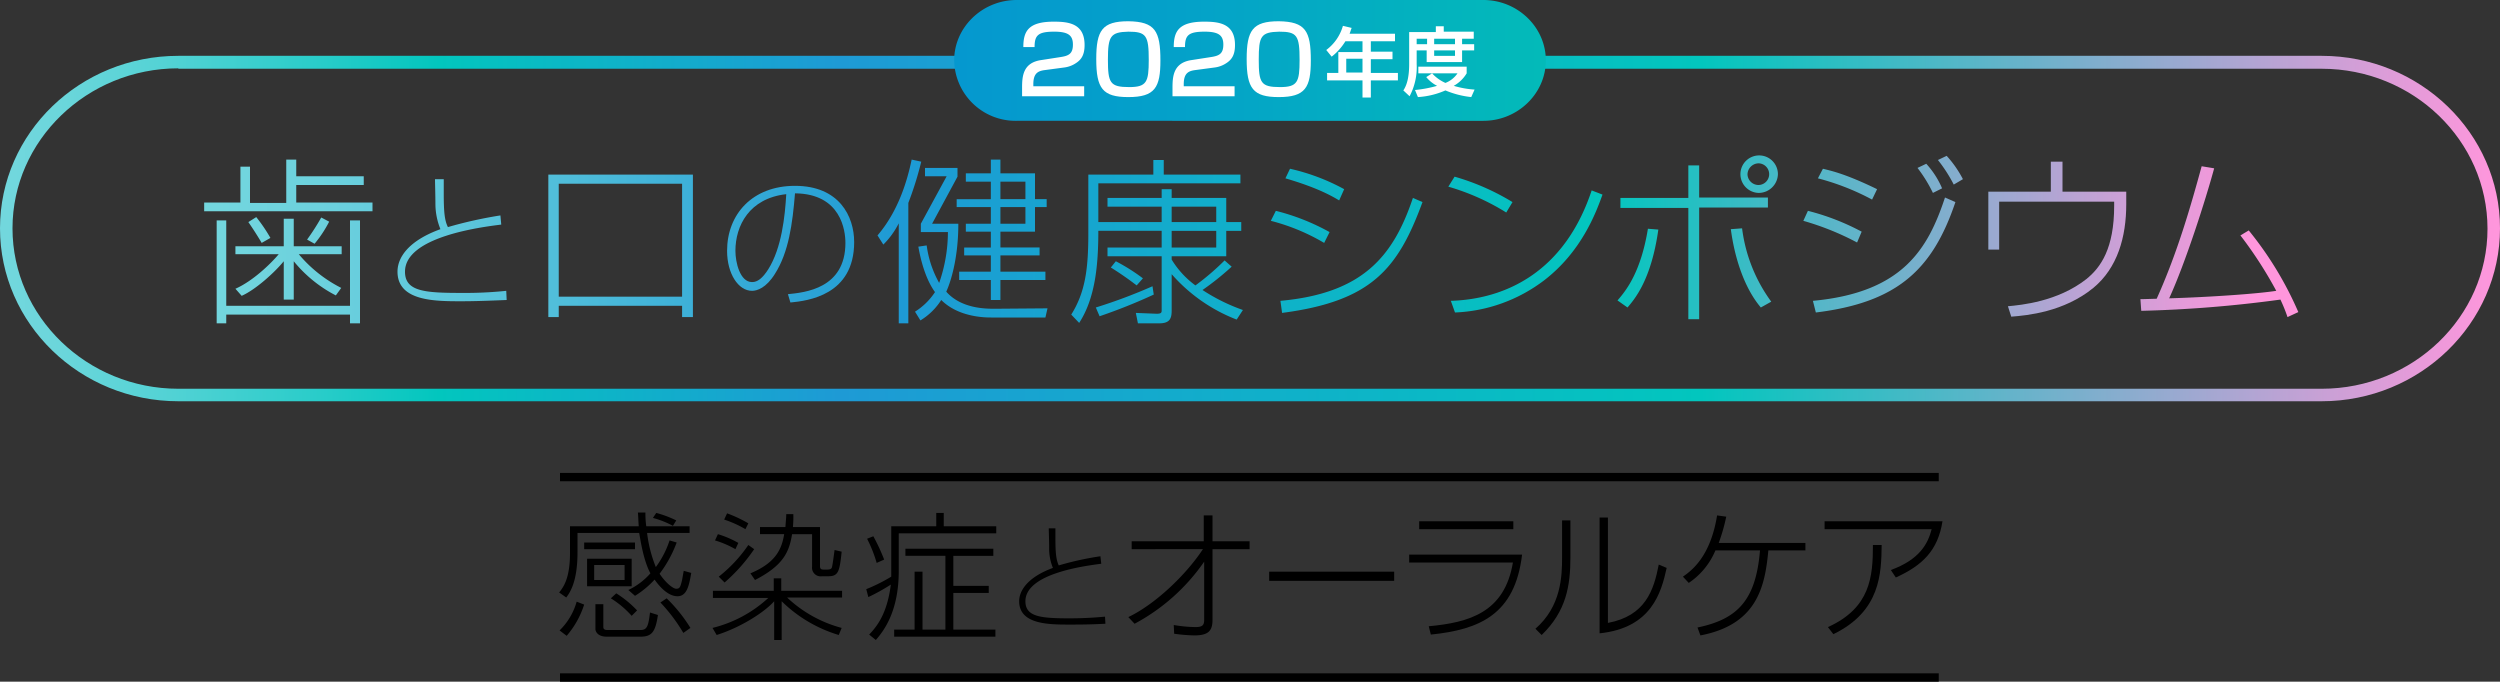
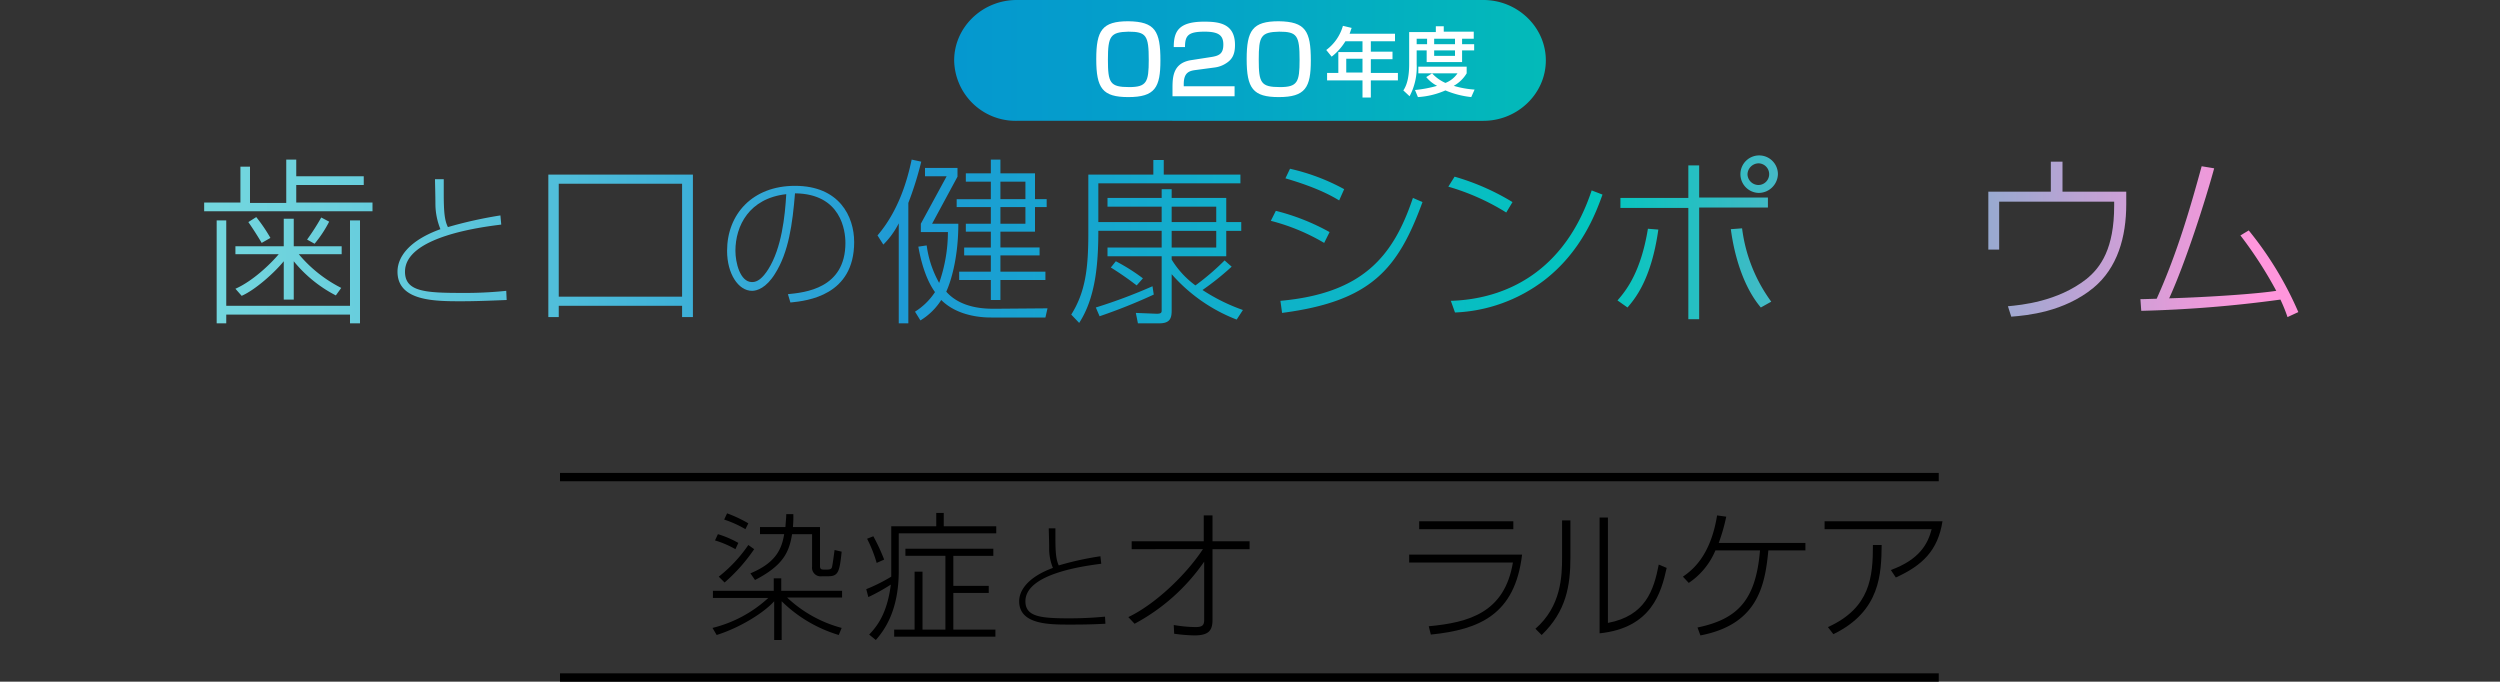
<svg xmlns="http://www.w3.org/2000/svg" xmlns:xlink="http://www.w3.org/1999/xlink" id="title" width="600" height="163.6" viewBox="0 0 600 163.6">
  <rect x="0" y="0" width="600" height="163.6" fill="#333333" stroke="none" />
  <defs>
    <style>
      .cls-1 {
        fill: url(#linear-gradient);
      }

      .cls-2 {
        fill: url(#linear-gradient-2);
      }

      .cls-3 {
        fill: url(#linear-gradient-3);
      }

      .cls-4 {
        fill: url(#linear-gradient-4);
      }

      .cls-5 {
        fill: url(#linear-gradient-5);
      }

      .cls-6 {
        fill: url(#linear-gradient-6);
      }

      .cls-7 {
        fill: url(#linear-gradient-7);
      }

      .cls-8 {
        fill: url(#linear-gradient-8);
      }

      .cls-9 {
        fill: url(#linear-gradient-9);
      }

      .cls-10 {
        fill: url(#linear-gradient-10);
      }

      .cls-11 {
        fill: url(#linear-gradient-11);
      }

      .cls-12 {
        fill: url(#linear-gradient-12);
      }

      .cls-13 {
        fill: url(#linear-gradient-13);
      }

      .cls-14 {
        fill: url(#linear-gradient-14);
      }

      .cls-15 {
        fill: #fff;
      }

      .cls-16 {
        fill: none;
        stroke: #000;
        stroke-miterlimit: 10;
        stroke-width: 2px;
      }
    </style>
    <linearGradient id="linear-gradient" x1="-0.019" y1="0.5" x2="12.245" y2="0.5" gradientUnits="objectBoundingBox">
      <stop offset="0" stop-color="#74d7de" />
      <stop offset="0.064" stop-color="#6bd0dd" />
      <stop offset="0.171" stop-color="#51beda" />
      <stop offset="0.307" stop-color="#28a1d6" />
      <stop offset="0.337" stop-color="#1e9ad5" />
      <stop offset="0.679" stop-color="#02c6be" />
      <stop offset="0.994" stop-color="#ff96dc" />
    </linearGradient>
    <linearGradient id="linear-gradient-2" x1="-1.8" y1="0.507" x2="17.111" y2="0.507" xlink:href="#linear-gradient" />
    <linearGradient id="linear-gradient-3" x1="-2.402" y1="0.501" x2="11.876" y2="0.501" xlink:href="#linear-gradient" />
    <linearGradient id="linear-gradient-4" x1="-4.14" y1="0.501" x2="12.105" y2="0.501" xlink:href="#linear-gradient" />
    <linearGradient id="linear-gradient-5" x1="-3.979" y1="0.498" x2="8.164" y2="0.498" xlink:href="#linear-gradient" />
    <linearGradient id="linear-gradient-6" x1="-5.069" y1="0.5" x2="6.956" y2="0.5" xlink:href="#linear-gradient" />
    <linearGradient id="linear-gradient-7" x1="-7.054" y1="0.5" x2="6.558" y2="0.5" xlink:href="#linear-gradient" />
    <linearGradient id="linear-gradient-8" x1="-8.091" y1="0.501" x2="5.3" y2="0.501" xlink:href="#linear-gradient" />
    <linearGradient id="linear-gradient-9" x1="-8.83" y1="0.501" x2="4.039" y2="0.501" xlink:href="#linear-gradient" />
    <linearGradient id="linear-gradient-10" x1="-10.041" y1="0.5" x2="2.895" y2="0.5" xlink:href="#linear-gradient" />
    <linearGradient id="linear-gradient-11" x1="-12.96" y1="0.499" x2="2.009" y2="0.499" xlink:href="#linear-gradient" />
    <linearGradient id="linear-gradient-12" x1="-12.281" y1="0.5" x2="0.791" y2="0.5" xlink:href="#linear-gradient" />
    <linearGradient id="linear-gradient-13" y1="0.5" x2="1" y2="0.5" gradientUnits="objectBoundingBox">
      <stop offset="0" stop-color="#74d7de" />
      <stop offset="0.028" stop-color="#6bd6db" />
      <stop offset="0.073" stop-color="#51d2d4" />
      <stop offset="0.132" stop-color="#28ccc9" />
      <stop offset="0.178" stop-color="#02c6be" />
      <stop offset="0.337" stop-color="#1e9ad5" />
      <stop offset="0.679" stop-color="#02c6be" />
      <stop offset="0.994" stop-color="#ff96dc" />
    </linearGradient>
    <linearGradient id="linear-gradient-14" y1="0.5" x2="1" y2="0.5" gradientUnits="objectBoundingBox">
      <stop offset="0" stop-color="#0598cf" />
      <stop offset="0.38" stop-color="#04a1c9" />
      <stop offset="0.994" stop-color="#03bab9" />
    </linearGradient>
  </defs>
  <g id="グループ_5" data-name="グループ 5">
    <g id="グループ_1" data-name="グループ 1">
      <path id="パス_1" data-name="パス 1" class="cls-1" d="M60,40.1v8.6h8.7V38.3h2.4v4H87.3v2.1H71.1v4.2H89.4v2.1H49V48.6h8.7V40H60ZM52,52.9h2.3V73.4H84V52.9h2.4V77.6H84V75.5H54.3v2.1H52ZM56.5,61V59.1H68.1V52.5h2.4v6.6H82V61H71.7a32.258,32.258,0,0,0,10.2,8.1l-1.3,1.8a31.734,31.734,0,0,1-10.1-8.2v9.2H68.1V62.7C66,65.3,61.4,69.5,58,71l-1.5-1.7c4.1-1.8,8.4-5.9,10.4-8.3H56.5Zm6.3-2.7c-.5-.9-2.2-3.6-3.2-5l1.9-1.2a37.975,37.975,0,0,1,3.4,5Zm10.9-.8a53.709,53.709,0,0,0,3.4-5.3l1.9,1a28.542,28.542,0,0,1-3.5,5.3Z" />
      <path id="パス_2" data-name="パス 2" class="cls-2" d="M106.5,43.2v3.2c0,4.5.2,6.5,1,8.1a101.7,101.7,0,0,1,12.6-2.8l.2,2.2c-4.8.6-23.1,2.9-23.1,11.3,0,4.7,4.6,5.1,13.4,5.1a95.9,95.9,0,0,0,10.9-.5l.1,2.2c-4.8.2-7.9.3-10.9.3-6.3,0-15.3,0-15.3-7.1,0-3.4,2.6-7.4,10.3-10.2a16.338,16.338,0,0,1-1.2-6c0-2-.1-5.3-.1-6h2.1Z" />
      <path id="パス_3" data-name="パス 3" class="cls-3" d="M163.7,76.1V73.4H134.1v2.7h-2.5V41.9h34.7V76.1h-2.6Zm0-32H134.1V71.2h29.6Z" />
      <path id="パス_4" data-name="パス 4" class="cls-4" d="M189.1,70.6c4-.4,13.8-1.3,13.8-12.3,0-2.9-1-11.8-12.1-11.9-.6,7.3-1.5,14.1-4.8,19.3-2.1,3.4-4.3,4.1-5.5,4.1-3.3,0-6-4.1-6-9.6,0-8.8,6.1-15.6,16.3-15.6,10.6,0,14.2,7.3,14.2,13.5,0,12.8-11.2,14.1-15.3,14.5ZM176.5,60.2c0,2.8,1.1,7.5,4,7.5,1.3,0,2.5-.9,3.9-3.1,3.2-5.1,4-12.7,4.3-18C179.8,47.6,176.5,54.2,176.5,60.2Z" />
      <path id="パス_5" data-name="パス 5" class="cls-5" d="M218,77.6h-2.3v-24a19.54,19.54,0,0,1-3.7,5.1l-1.4-2.2c4.9-5.7,7.1-12.9,8.2-18.2l2.3.5a80.279,80.279,0,0,1-3.1,9.9ZM251.4,74l-.5,2.2h-13c-1.3,0-7.8,0-12-4.2a15.4,15.4,0,0,1-5,4.9l-1.3-2.1a15.731,15.731,0,0,0,4.8-4.7c-1.1-1.5-2.9-4.7-4-10.9l2-.3a25.188,25.188,0,0,0,3,9,37.353,37.353,0,0,0,2.1-12.2H221v-2l6.2-11.4H222v-2h7.8v2.1l-6.1,11.3H230c0,8.9-2.1,14.6-2.9,16.3,3.7,4.2,9.8,4.1,11.8,4.1ZM240.1,38.3v3.3h8.3v6.2h2.8v1.9h-2.8v5.9h-8.3v3.8h9.4v1.9h-9.4v3.9h10.8v2H240.1V72h-2.3V67.2h-7.6v-2h7.6V61.3h-6.4V59.4h6.4V55.6h-6V53.7h6v-4h-8.2V47.8h8.2V43.6h-6v-2h6V38.3Zm6,5.3h-6v4.2h6Zm0,6.1h-6v4h6Z" />
      <path id="パス_6" data-name="パス 6" class="cls-6" d="M295.6,64a66.29,66.29,0,0,1-7,5.6,44.541,44.541,0,0,0,9.7,4.8l-1.5,2.3a39.732,39.732,0,0,1-15.6-10.9v8.7c0,1.9-.4,3.1-3,3.1h-5.1l-.5-2.5,5,.2c1.1,0,1.2-.3,1.2-.8v-13h-13V59.4h13v-4H263.6c0,8.1-.7,16.1-4.6,22.1l-1.9-2c3.4-5.4,4.1-11.1,4.1-19.5V41.9h15.6V38.4h2.5v3.5h18.4V44H263.6v9.3h15.2V49.6h-13V47.5h13V45.4h2.4v2.1h13.1v5.8h3.6v2.1h-3.6v6.1H281.2v.8a21.741,21.741,0,0,0,5.7,6.2,59.281,59.281,0,0,0,7-6Zm-18.7,6.7a133.846,133.846,0,0,1-13,5.2l-.9-2.1a127.905,127.905,0,0,0,13.6-5.1Zm-9.1-8a46,46,0,0,1,6.5,4.1l-1.5,1.7a74.983,74.983,0,0,0-6.2-4.3Zm13.4-13.1v3.7h10.7V49.6Zm0,5.8v4h10.7v-4Z" />
      <path id="パス_7" data-name="パス 7" class="cls-7" d="M317.8,58.3A48.859,48.859,0,0,0,305,53l1.2-2.4a53.028,53.028,0,0,1,12.9,5.1ZM307.3,72.2c19.8-1.8,27.1-10.7,31.8-24.7l2.3,1c-5.9,16.1-12.3,23.8-33.7,26.6Zm14.1-24.1c-2-1.2-5.4-3.1-12.9-5.3l1.1-2.3a49.823,49.823,0,0,1,13,4.9Z" />
      <path id="パス_8" data-name="パス 8" class="cls-8" d="M361.5,51a55.375,55.375,0,0,0-13.9-6.2l1.5-2.4A56.683,56.683,0,0,1,363,48.5ZM348.2,72.2c13.1-.4,27.3-6.9,33.8-26.5l2.6,1c-1.6,4.5-5.1,13.7-13.9,20.5A37.857,37.857,0,0,1,349.2,75Z" />
      <path id="パス_9" data-name="パス 9" class="cls-9" d="M388.2,72.1c2.1-2.4,5.6-6.8,7.3-17.2l2.5.2c-1.7,12.1-5.7,16.7-7.4,18.7Zm19.6-32.5v7.8h16.5v2.4H407.8V76.6h-2.6V49.9H388.9V47.5h16.3V39.7h2.6Zm10.3,15.2a37.688,37.688,0,0,0,7,17.6l-2.5,1.4c-4.3-5.1-6.4-12.7-7.2-18.8Zm8.6-13a4.634,4.634,0,0,1-4.6,4.5,4.5,4.5,0,1,1,4.6-4.5Zm-7.3,0a2.647,2.647,0,0,0,2.6,2.6,2.6,2.6,0,1,0,0-5.2A2.718,2.718,0,0,0,419.4,41.8Z" />
-       <path id="パス_10" data-name="パス 10" class="cls-10" d="M445.7,58.2A65.7,65.7,0,0,0,432.8,53l1.1-2.4a56.823,56.823,0,0,1,12.9,5Zm-10.6,14c21.5-2,27.6-12.4,31.7-24.8l2.5,1.1c-5.5,16.3-14,24.1-33.5,26.5Zm14.2-24.3a58.728,58.728,0,0,0-13-5.1l1.2-2.3c2,.5,5.4,1.2,13,4.9Zm14.6-1.6a34.166,34.166,0,0,0-3.7-6l2.1-1a20.745,20.745,0,0,1,3.8,5.9Zm5-2a35.129,35.129,0,0,0-3.8-5.9l2.1-1a26.149,26.149,0,0,1,3.9,5.6Z" />
      <path id="パス_11" data-name="パス 11" class="cls-11" d="M495,38.7V46h15.3v3c0,7.9-2.1,15.3-7.9,20.1-7.1,5.8-15.9,6.6-19.7,6.9l-.8-2.5c3.2-.3,11.9-1.1,18.8-6.5,3.5-2.8,6.7-7.4,6.7-17.6v-1H479.8V59.9h-2.6V46h15V38.8H495Z" />
      <path id="パス_12" data-name="パス 12" class="cls-12" d="M539.7,55.3a83.328,83.328,0,0,1,11.9,19.6L549,76.1a37.014,37.014,0,0,0-1.7-4.2,299.174,299.174,0,0,1-33.4,2.7l-.2-2.8c.8,0,3.6-.1,3.9-.1,5.1-11.3,8.3-22.7,10.8-31.8l3,.5c-2.1,7.7-6.9,22.7-10.8,31.2,10-.3,21.3-1.1,25.7-1.8a97.472,97.472,0,0,0-8.6-13.3Z" />
    </g>
-     <path id="パス_13" data-name="パス 13" class="cls-13" d="M557.2,96.3H42.8C19.2,96.3,0,77.7,0,54.8S19.2,13.4,42.8,13.4H557.2C580.8,13.4,600,32,600,54.8S580.8,96.3,557.2,96.3ZM42.8,16.4C20.9,16.4,3,33.7,3,54.8,3,76,20.9,93.3,42.8,93.3H557.2c21.9,0,39.8-17.2,39.8-38.4s-17.9-38.4-39.8-38.4H42.8Z" />
    <g id="グループ_2" data-name="グループ 2">
      <path id="パス_14" data-name="パス 14" class="cls-14" d="M371,14.5c0,8-6.8,14.5-15,14.5H244a14.752,14.752,0,0,1-15-14.5c0-8,6.8-14.5,15-14.5H356C364.2,0,371,6.5,371,14.5Z" />
    </g>
    <g id="グループ_4" data-name="グループ 4">
      <g id="グループ_3" data-name="グループ 3">
-         <path id="パス_15" data-name="パス 15" class="cls-15" d="M250.9,16.8c-1.6.2-2.9.6-2.9,3.4v.5h12.2v2.4H245.3v-2c0-2.8.2-6.1,4.7-6.7l4.5-.7c2-.3,3-.8,3-3s-1.1-3.1-4.5-3.1c-3.9,0-4.7.9-4.7,3.7h-2.7c0-3.8,1.2-6.1,7.3-6.1,3.5,0,7.4.4,7.4,5.6,0,2.4-.8,3.5-2,4.3a6.517,6.517,0,0,1-2.9,1.1Z" />
        <path id="パス_16" data-name="パス 16" class="cls-15" d="M278.5,14.5c0,6.5-1.3,8.8-7.7,8.8-6.2,0-7.7-2.1-7.7-9.1,0-6.9,1.4-9.1,7.7-9.1C277.2,5.2,278.5,7.4,278.5,14.5Zm-12.6-.2c0,5.6.5,6.6,5.1,6.6,4.2,0,4.7-1.2,4.7-6.5,0-5.9-.6-6.8-4.9-6.8C266.5,7.7,265.9,8.7,265.9,14.3Z" />
        <path id="パス_17" data-name="パス 17" class="cls-15" d="M287,16.8c-1.6.2-2.9.6-2.9,3.4v.5h12.2v2.4H281.4v-2c0-2.8.2-6.1,4.7-6.7l4.5-.7c2-.3,3-.8,3-3s-1.1-3.1-4.5-3.1c-3.9,0-4.7.9-4.7,3.7h-2.7c0-3.8,1.2-6.1,7.3-6.1,3.5,0,7.4.4,7.4,5.6,0,2.4-.8,3.5-2,4.3a6.517,6.517,0,0,1-2.9,1.1Z" />
        <path id="パス_18" data-name="パス 18" class="cls-15" d="M314.6,14.5c0,6.5-1.3,8.8-7.7,8.8-6.2,0-7.7-2.1-7.7-9.1,0-6.9,1.4-9.1,7.7-9.1C313.3,5.2,314.6,7.4,314.6,14.5Zm-12.5-.2c0,5.6.5,6.6,5.1,6.6,4.2,0,4.7-1.2,4.7-6.5,0-5.9-.6-6.8-4.9-6.8C302.6,7.7,302.1,8.7,302.1,14.3Z" />
        <path id="パス_19" data-name="パス 19" class="cls-15" d="M322.9,9.9a13.975,13.975,0,0,1-3.3,3.7L318.3,12a10.926,10.926,0,0,0,4-5.8l2.1.5c-.2.5-.3.9-.5,1.4h10.9V9.9H329v2.5h5.2v1.8H329v3.3h6.5v1.8H329v4.1h-2V19.3h-8.5V17.5h2.7v-5H327V9.9Zm.2,4.2v3.3H327V14.1h-3.9Z" />
        <path id="パス_20" data-name="パス 20" class="cls-15" d="M338.1,7.7h6.5V6.3h1.9V7.6h7.2V9.3h-2.8v1.3h2.9v1.5h-2.9v2.8h-8.5V12.1H340v3.3a14.838,14.838,0,0,1-1.7,7.7l-1.5-1.4c1.1-1.6,1.4-4,1.4-6.3V7.7Zm5.6,9.9a9.606,9.606,0,0,0,3.2,2.3,6.2,6.2,0,0,0,2.9-2.3h-9.4V16H352v1.6a8.372,8.372,0,0,1-3.1,3,22.393,22.393,0,0,0,5,.9l-.8,1.8a21.856,21.856,0,0,1-6.2-1.6,19.222,19.222,0,0,1-6.6,1.6l-.7-1.7a29.682,29.682,0,0,0,5.3-1,8.137,8.137,0,0,1-2.6-2.1ZM340,9.3v1.3h2.5V9.3Zm4.2,0v1.3h5V9.3Zm0,2.8v1.3h5V12.1Z" />
      </g>
    </g>
  </g>
  <g id="グループ_6" data-name="グループ 6">
-     <path id="パス_21" data-name="パス 21" d="M162.4,130.2a28.9,28.9,0,0,1-4.1,7.5c1.4,2.1,3.2,3.6,4,3.6.9,0,1-.5,1.4-2.1.2-1.1.3-1.7.4-2.2l1.8.5c-.5,2.9-1,5.6-3.3,5.6-2.7,0-5-3.3-5.5-4a21.941,21.941,0,0,1-4.7,3.9l-1.6-1.4a16.49,16.49,0,0,0,5.3-4c-1.8-3.3-2.5-8.8-2.7-9.7H138.6v4.7c0,7.2-1.9,9.7-2.7,10.8l-1.7-1.2c1-1.3,2.6-3.3,2.6-9.5v-6.4h16.5c-.1-1.2-.1-2.1-.2-3.3h1.8a22.683,22.683,0,0,0,.2,3.3h10.4v1.6H155.3a31.875,31.875,0,0,0,2.1,8.2,22.723,22.723,0,0,0,3.3-6.4Zm-22.2,14.9a21.7,21.7,0,0,1-4.2,7.5l-1.7-1.3a15.488,15.488,0,0,0,4.1-6.9Zm12.2-14.9v1.6H140.2v-1.6Zm-.8,3.9v6.6H140.9v-6.6Zm-1.7,1.5h-7.3v3.6h7.3Zm-5.1,9.4v5.5c0,.7.7.7,1,.7h7.9c1.6,0,1.9-.9,2.3-4.2l1.9.6c-.6,4-1.4,5.2-4.2,5.2h-8.1c-2.3,0-2.7-1.4-2.7-1.8v-6Zm3.1-2.6a25.448,25.448,0,0,1,5,4.1l-1.3,1.3a22.324,22.324,0,0,0-5-4.2Zm13.6-16.2a22.055,22.055,0,0,0-4.8-1.9l.8-1.2a25.661,25.661,0,0,1,4.8,1.8ZM160,143.6a36.844,36.844,0,0,1,5.7,7.1l-1.7,1.2a39.919,39.919,0,0,0-5.5-7.3Z" />
    <path id="パス_22" data-name="パス 22" d="M171.1,143.4v-1.6h14.6v-3h1.8v3h14.6v1.6H188.9a30.48,30.48,0,0,0,13.1,7.3l-.7,1.7a33.1,33.1,0,0,1-13.7-8.1v9.3h-1.8v-9.3c-2.2,2.5-7.8,6.2-13.8,8.1l-1-1.7a30.5,30.5,0,0,0,13.4-7.2H171.1Zm5.4-11.6a23.348,23.348,0,0,0-4.9-2.1l.7-1.5a23.348,23.348,0,0,1,4.9,2.1Zm-4,6.6a34.137,34.137,0,0,0,7.1-7.6l1.4,1a41.166,41.166,0,0,1-7.1,8Zm6.4-11.4a25.788,25.788,0,0,0-5.1-2.3l.7-1.5a31.6,31.6,0,0,1,5.1,2.4Zm17.9-.4v9.3c0,.8.5.8,1,.8h.6c.5,0,1.2,0,1.3-.7.2-.9.5-3.3.6-4l1.7.4c-.5,4.8-.8,5.9-3.2,5.9h-1.5a2.074,2.074,0,0,1-2.4-2.3v-7.8h-4.8c-.7,4.3-2.1,7.5-8.9,11l-1.1-1.6c6-2.5,7.5-5.7,8.1-9.4h-5.8v-1.7h6.1c.1-1.5.2-2.3.2-3.1h1.7a25.454,25.454,0,0,1-.1,3.1h6.5Z" />
    <path id="パス_23" data-name="パス 23" d="M213.9,126.3h10.8v-3.2h1.8v3.2h12.6V128H215.7v9c0,9.8-3.6,14.4-5.5,16.6l-1.6-1.3c1.7-1.8,4.3-4.8,5.2-12a45.942,45.942,0,0,1-5.4,3l-.5-1.9a40.989,40.989,0,0,0,6-3V126.3Zm-3.5,8.8a31.826,31.826,0,0,0-2.3-5.8l1.5-.6a46.74,46.74,0,0,1,2.6,5.6Zm28-1.7h-9.6v7.2h8.5v1.7h-8.5v8.8h10.1v1.7H214.6v-1.7h4.9V137.2h1.9v13.9h5.5V133.4h-9.6v-1.7h21.1v1.7Z" />
    <path id="パス_24" data-name="パス 24" d="M253.3,126.8v2.5c0,3.5.2,5.1.8,6.4a73.123,73.123,0,0,1,10-2.2l.2,1.8c-3.8.5-18.2,2.3-18.2,9,0,3.7,3.6,4.1,10.5,4.1,4.5,0,7.3-.3,8.6-.4l.1,1.7c-3.8.2-6.3.2-8.6.2-4.9,0-12.1,0-12.1-5.6,0-2.6,2.1-5.8,8.1-8a12.108,12.108,0,0,1-.9-4.8c0-1.6-.1-4.2-.1-4.7Z" />
    <path id="パス_25" data-name="パス 25" d="M270.8,148.1c6.5-3.1,13.9-10.2,17.9-16.3H271.6v-1.9h17.3v-6.2H291v6.2h8.9v1.9H291v17c0,2.7-1.1,3.7-4.4,3.7a41.364,41.364,0,0,1-4.8-.4l-.1-2.1a32.643,32.643,0,0,0,5.2.5c1.6,0,2.1-.4,2.1-1.7v-14a47.385,47.385,0,0,1-16.7,14.9Z" />
-     <path id="パス_26" data-name="パス 26" d="M334.6,137.2v2.2h-30v-2.2Z" />
    <path id="パス_27" data-name="パス 27" d="M365.3,133.1c-1.7,14.4-10.2,18-21.9,19.2l-.5-2c9.7-.9,18.2-3.3,20.2-15.3H338.2v-1.9Zm-2.1-8V127H340.6v-1.9Z" />
    <path id="パス_28" data-name="パス 28" d="M376.9,133.7c0,6.9-1,13-6.9,18.7l-1.5-1.5c6.2-5.4,6.4-12.6,6.4-17.2v-8.8h2Zm9,15.8c9-1.7,11-7.8,12.2-14l1.9.8c-1.3,5.9-3.6,14.4-16.1,15.7V124.2h2Z" />
    <path id="パス_29" data-name="パス 29" d="M433.3,130.2v1.9h-8.9c-.8,8.7-2.7,17.8-16.3,20.4l-.7-1.9c9.6-2,14-6.5,15-18.5H411.7a17.483,17.483,0,0,1-6.4,7.8l-1.4-1.5c2-1.4,6.6-4.7,8.2-14.7l2.2.3a45.356,45.356,0,0,1-1.8,6.3h20.8Z" />
    <path id="パス_30" data-name="パス 30" d="M466.2,125.1c-1.1,7-4.8,10.6-11.2,13.5l-1.2-1.8c6.9-2.5,8.9-6.3,9.8-9.8H437.9v-1.9Zm-27.5,25.4c10.2-4.6,10.8-12.1,10.8-19.7h2.1c-.1,6.7-.2,15.9-11.6,21.4Z" />
  </g>
  <line id="線_1" data-name="線 1" class="cls-16" x2="330.9" transform="translate(134.4 114.5)" />
  <line id="線_2" data-name="線 2" class="cls-16" x2="330.9" transform="translate(134.4 162.6)" />
</svg>